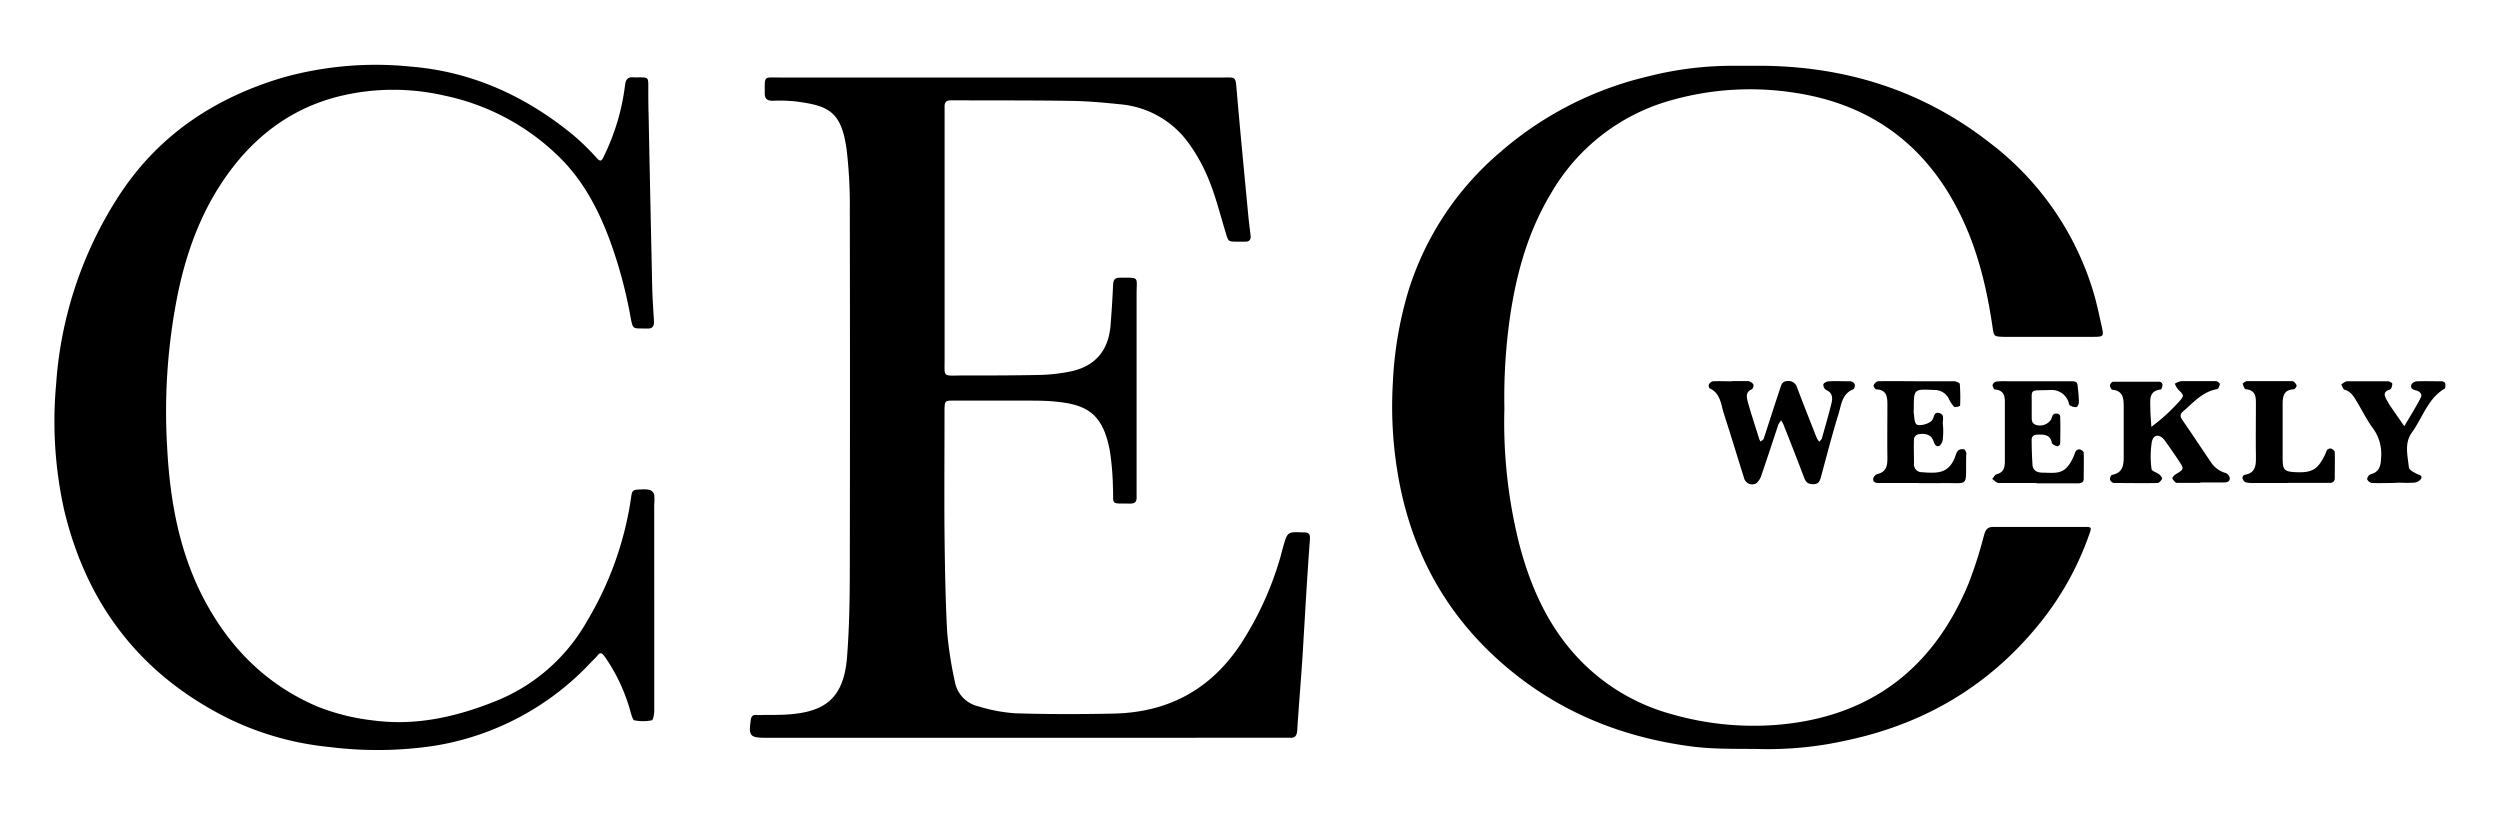
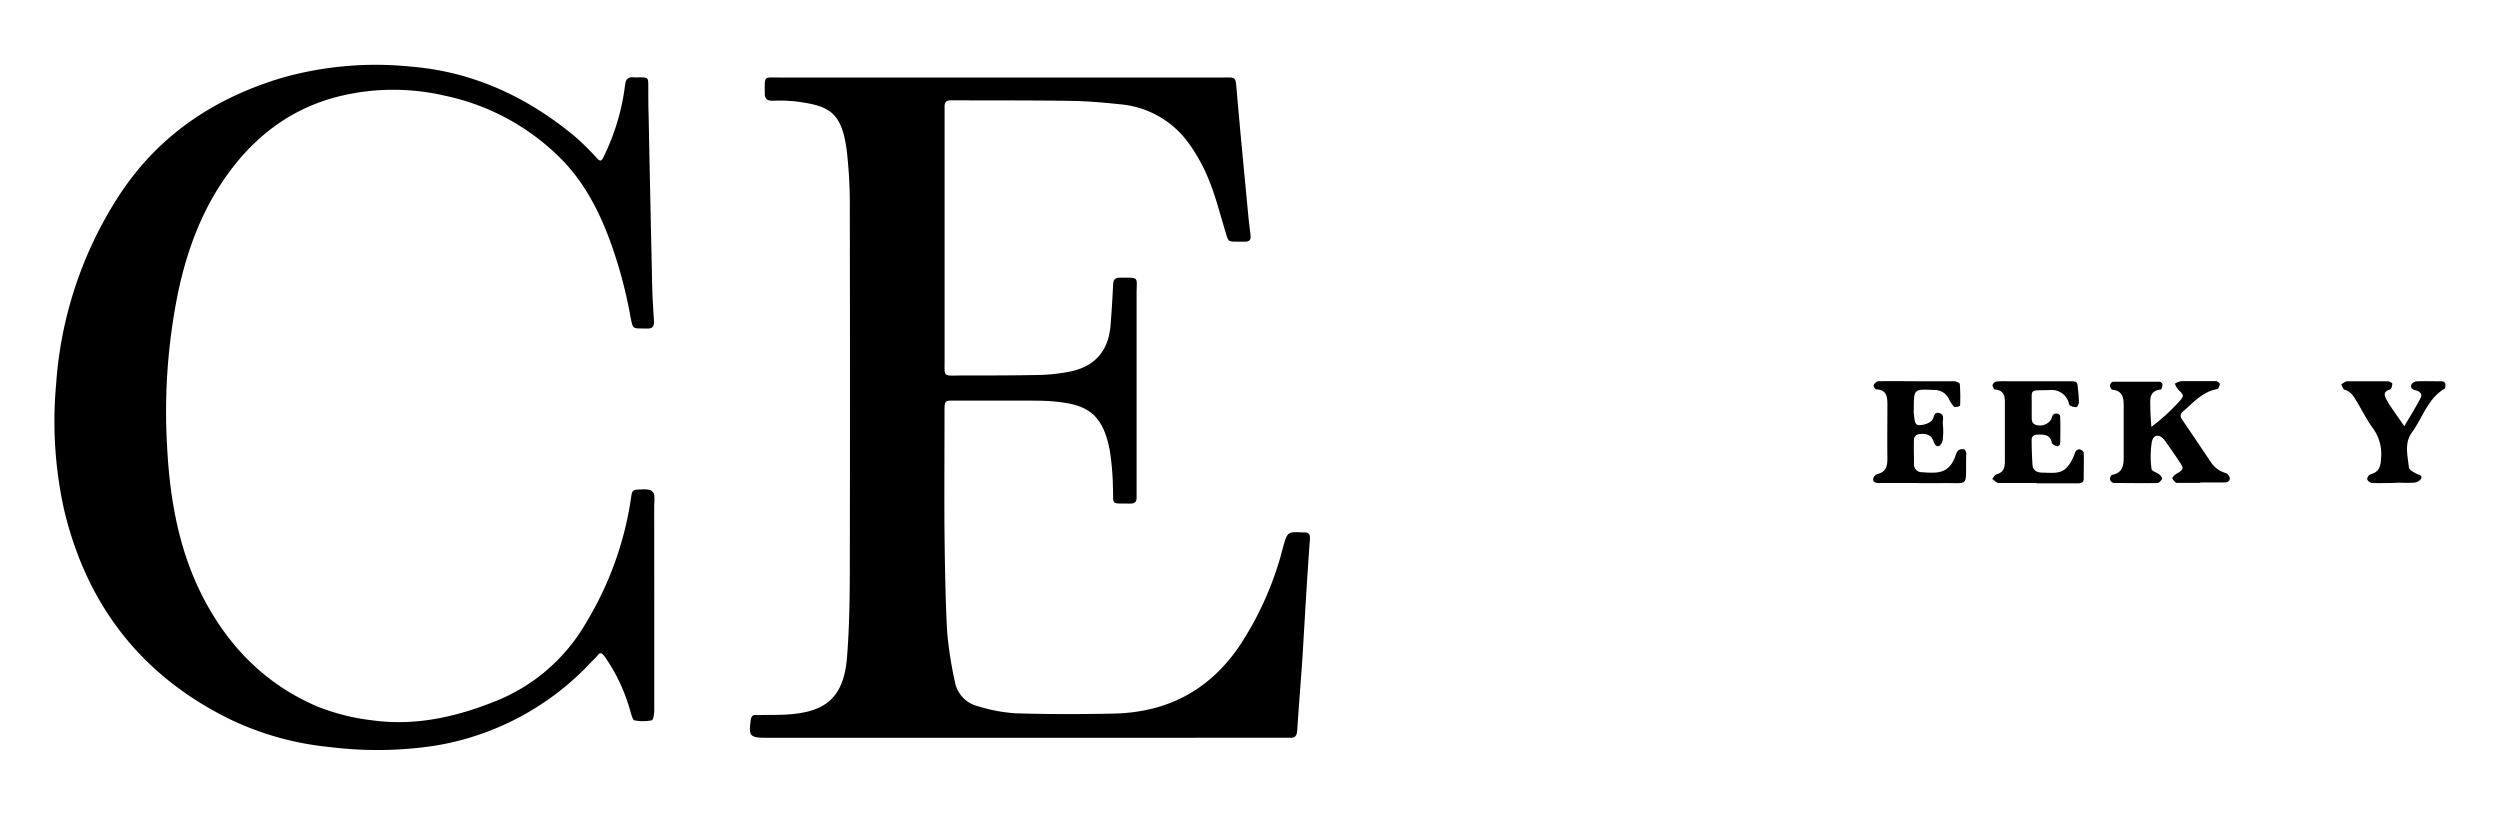
<svg xmlns="http://www.w3.org/2000/svg" id="Layer_1" data-name="Layer 1" viewBox="0 0 500 163">
  <defs>
    <style>.cls-1{fill:#fff;}</style>
  </defs>
-   <path class="cls-1" d="M300.88,81.68a99.85,99.85,0,0,0,3,27.25c2.32,8.76,5.95,16.83,12.43,23.4a40.25,40.25,0,0,0,18.18,10.55A59.23,59.23,0,0,0,355,145c18.81-1.42,31.68-11.13,38.79-28.49a86.58,86.58,0,0,0,3-9.42c.31-1.08.63-1.71,1.89-1.7,6.13,0,12.27,0,18.41,0,1.21,0,1.26.09.79,1.4a59.54,59.54,0,0,1-8.94,16.61c-10.08,13.09-23.32,21.19-39.44,24.64a71.61,71.61,0,0,1-16.77,1.78c-4.86-.11-9.71.1-14.57-.55-14.24-1.9-26.94-7.14-37.81-16.67-11.51-10.09-18.25-22.81-20.78-37.76a80.88,80.88,0,0,1-1-18.28,75.62,75.62,0,0,1,3.09-18.31A59.61,59.61,0,0,1,300,30.47,69,69,0,0,1,329.54,15.3a68.25,68.25,0,0,1,17-2.14c2.15,0,4.29,0,6.43,0,16.64.25,31.73,5.06,44.94,15.36a58.7,58.7,0,0,1,20.69,29.63c.71,2.31,1.2,4.69,1.73,7.06.47,2.12.43,2.15-1.84,2.16-5.75,0-11.49,0-17.24,0-.2,0-.39,0-.58,0-1.88-.08-1.88-.08-2.16-1.94-1.2-8.2-3.14-16.18-7-23.6-6.89-13.31-17.8-21.05-32.57-23.28A57.83,57.83,0,0,0,334.43,20a40.16,40.16,0,0,0-24.29,18.78c-4.46,7.43-6.78,15.61-8.07,24.13A113.07,113.07,0,0,0,300.88,81.68Z" style="fill: rgb(0, 0, 0);" />
  <path class="cls-1" d="M204.78,147.56H153.37c-3.4,0-3.66-.3-3.22-3.57.1-.7.39-1.05,1.11-1s1.17,0,1.75,0c1.76,0,3.52,0,5.26-.15,6.56-.61,10.46-3.06,11.13-11.33.46-5.8.55-11.65.56-17.48q.07-36,0-72.1a94.24,94.24,0,0,0-.59-11.64c-1-8.23-3.87-9.15-10.18-10a31.48,31.48,0,0,0-4.66-.14c-1.12,0-1.59-.4-1.58-1.53,0-3.5-.23-3.12,2.83-3.12h89.1c2.12,0,2.23-.17,2.42,2.14.72,8.5,1.56,17,2.36,25.51.13,1.35.32,2.69.46,4,.1.89-.36,1.22-1.2,1.18-.49,0-1,0-1.46,0-1.81,0-1.79,0-2.33-1.82-1.05-3.42-1.91-6.93-3.24-10.24a34.49,34.49,0,0,0-4.16-7.64,18.86,18.86,0,0,0-13.8-7.78c-3.19-.34-6.39-.62-9.59-.67-7.6-.12-15.19-.09-22.79-.11h-1.46c-.88,0-1.2.46-1.17,1.28,0,.58,0,1.16,0,1.75q0,24.51,0,49c0,3.22-.35,3.06,2.92,3,5.35,0,10.71,0,16.06-.11a35.35,35.35,0,0,0,6.07-.67c5-1,7.73-4.15,8.14-9.25q.33-4.07.51-8.14c.05-.95.34-1.4,1.36-1.39,4,0,3.34-.26,3.34,3.19q0,19.41,0,38.83c0,.58,0,1.17,0,1.75.05,1-.27,1.42-1.31,1.41-4.06-.06-3.25.38-3.42-3.12a54.14,54.14,0,0,0-.64-7.54c-1.44-7.57-4.8-9.17-11.06-9.76-2.32-.22-4.66-.16-7-.18q-6.57,0-13.15,0c-1.78,0-1.78.06-1.84,1.79,0,.58,0,1.17,0,1.75,0,7.59-.06,15.18,0,22.77.08,6.7.18,13.42.54,20.11a78.84,78.84,0,0,0,1.52,9.74,6.19,6.19,0,0,0,4.75,5,32.15,32.15,0,0,0,7.41,1.38c6.52.2,13.05.19,19.57.06,10.74-.22,19.23-4.65,25.3-13.68A64.41,64.41,0,0,0,255.91,112c.26-.83.45-1.68.69-2.52.89-3.15.89-3.13,4-3,1,0,1.48.09,1.38,1.45-.58,7.75-1,15.52-1.47,23.27-.32,4.94-.75,9.88-1.06,14.82-.07,1.11-.41,1.61-1.54,1.53-.68,0-1.37,0-2,0Z" style="fill: rgb(0, 0, 0);" />
  <path class="cls-1" d="M130.85,121.07c0,7,0,14,0,21,0,.71-.2,2-.54,2a8.83,8.83,0,0,1-3.4,0c-.31,0-.57-.91-.73-1.44a36.07,36.07,0,0,0-4.42-10.09c-.33-.48-.63-1-1-1.45s-.69-.66-1.15-.11-.94,1-1.41,1.48A54.78,54.78,0,0,1,87.1,149.12a76.55,76.55,0,0,1-21.22.28,59.31,59.31,0,0,1-20.08-5.64C28.23,135.07,17.36,121,12.83,102a81.64,81.64,0,0,1-1.6-25.21A79.11,79.11,0,0,1,23.66,39.34c7.85-12.17,19.07-19.68,32.78-23.79a68.77,68.77,0,0,1,25.71-2.23c12.35,1,23.21,6,32.74,13.9a50.84,50.84,0,0,1,4.56,4.49c.64.66.88.44,1.2-.21A44.44,44.44,0,0,0,125,17.09c.15-1.24.57-1.75,1.78-1.62a8.61,8.61,0,0,0,.88,0c2,0,2,0,2,1.88s0,3.69.06,5.54q.34,17.22.72,34.42c.05,2.33.22,4.66.36,7,0,1-.35,1.46-1.36,1.39-.29,0-.58,0-.87,0-2,0-2,0-2.41-2a91.56,91.56,0,0,0-4.12-15.44c-2.23-6.07-5.18-11.77-9.75-16.42A46.21,46.21,0,0,0,88.8,19.1a45.53,45.53,0,0,0-20.8.12C58.52,21.54,51.18,27,45.52,34.85c-5.08,7.06-8.06,15-9.86,23.44a119.15,119.15,0,0,0-2.24,31c.53,10.33,2.27,20.46,7,29.81,5.09,10,12.54,17.71,23,22.18a43,43,0,0,0,11.25,2.81c8.45,1.12,16.42-.68,24.17-3.75a36.53,36.53,0,0,0,18.58-16.14,66.61,66.61,0,0,0,8.77-24.49c.23-1.7.3-1.76,2-1.82A5.6,5.6,0,0,1,130,98a1.47,1.47,0,0,1,.84.93,9.79,9.79,0,0,1,0,2Z" style="fill: rgb(0, 0, 0);" />
-   <path class="cls-1" d="M346.41,76.21c1.07,0,2.15,0,3.21,0a1.62,1.62,0,0,1,1.06.67,1,1,0,0,1-.35,1c-1.26.54-1,1.57-.78,2.47.71,2.52,1.53,5,2.31,7.49a2.68,2.68,0,0,0,.26.47c.21-.19.54-.34.62-.57,1.09-3.31,2.14-6.63,3.25-9.94.23-.68.35-1.53,1.42-1.58a1.78,1.78,0,0,1,2,1.25c1.12,3,2.31,6,3.47,8.93.18.46.34.91.55,1.35a3.55,3.55,0,0,0,.44.6c.17-.23.43-.43.51-.69.66-2.33,1.34-4.65,1.91-7,.27-1.07.22-2.12-1.08-2.68a1.24,1.24,0,0,1-.54-1.11c.09-.29.69-.59,1.08-.61,1.45-.07,2.91,0,4.37,0a1.07,1.07,0,0,1,.82.59c.09.29-.06.93-.27,1-2.32.92-2.4,3.18-3,5.05-1.25,4.07-2.31,8.19-3.43,12.3-.24.87-.39,1.64-1.61,1.64s-1.52-.57-1.86-1.45q-2-5.28-4.11-10.56a8,8,0,0,0-.43-.75,4.39,4.39,0,0,0-.56.84c-1.14,3.4-2.24,6.81-3.41,10.19a3.16,3.16,0,0,1-1.08,1.6,1.7,1.7,0,0,1-2.4-1.21c-1.34-4.24-2.62-8.51-4-12.75-.6-1.87-.66-4.08-2.86-5.09a.79.79,0,0,1-.14-.77,1.27,1.27,0,0,1,.79-.63c1.26-.06,2.53,0,3.79,0Z" style="fill: rgb(0, 0, 0);" />
  <path class="cls-1" d="M440.07,96.58c-1.55,0-3.11,0-4.67,0-.34,0-.73-.53-.94-.9-.06-.11.35-.61.63-.79,1.74-1.06,1.77-1.06.69-2.71-.91-1.38-1.85-2.73-2.82-4.07s-2.24-1.31-2.59.24a18.48,18.48,0,0,0-.06,5.46c0,.4,1.07.68,1.58,1.1.26.2.6.68.52.86-.17.35-.59.82-.92.83-2.92.06-5.84,0-8.76,0a1.08,1.08,0,0,1-.73-.68c-.06-.29.19-.9.38-.94,2.37-.43,2.37-2.19,2.36-4,0-3.21,0-6.42,0-9.63,0-1.63-.08-3.19-2.27-3.4-.2,0-.5-.58-.48-.87s.4-.74.63-.74c3.12,0,6.23,0,9.34,0a.81.81,0,0,1,.54.55c0,.33-.18,1-.33,1-2.46.29-2.12,2.12-2.1,3.74,0,1.25.13,2.5.2,3.74,1-.76,1.92-1.5,2.82-2.31A39.41,39.41,0,0,0,436,80.12c.86-1,.76-1.14-.38-2.22a4.79,4.79,0,0,1-.65-1.16,4,4,0,0,1,1.24-.51c2.33,0,4.67,0,7,0,.28,0,.8.44.77.61-.07.38-.34,1-.62,1-2.89.52-4.67,2.67-6.72,4.42-.65.55-.66,1-.17,1.73,1.93,2.79,3.8,5.63,5.71,8.44a5.16,5.16,0,0,0,3,2.19,1.41,1.41,0,0,1,.78,1c0,.77-.61.87-1.23.87h-4.67Z" style="fill: rgb(0, 0, 0);" />
  <path class="cls-1" d="M383.68,96.6h-7.87c-.62,0-1.27-.1-1.16-.89a1.31,1.31,0,0,1,.83-.9c1.73-.4,2-1.59,2-3.09-.05-3.6,0-7.19,0-10.79,0-1.56-.15-3-2.23-3.05-.2,0-.61-.64-.53-.82.15-.34.57-.8.89-.81,2.82-.06,5.64,0,8.46,0,2.23,0,4.47,0,6.7,0,.42,0,1.17.32,1.19.54a34.92,34.92,0,0,1,.06,4.34c0,.11-1,.41-1.19.24a6.63,6.63,0,0,1-1.09-1.66A3.11,3.11,0,0,0,386.86,78c-4.11-.2-4.1-.25-4.1,3.85a5,5,0,0,0,0,.87c.13.73.08,1.65.51,2.12s2.5,0,3.14-.78c.45-.52.29-1.75,1.45-1.45s.62,1.45.71,2.22a14.05,14.05,0,0,1,0,2.9,2,2,0,0,1-.63,1.39c-.63.36-1-.16-1.21-.8-.5-1.53-1.77-1.67-3.08-1.47a1.28,1.28,0,0,0-.85.86c-.08,1.65,0,3.31,0,5a1.55,1.55,0,0,0,1.56,1.73c3.29.25,5.5.31,6.78-3.4a2.06,2.06,0,0,1,.56-1,1.51,1.51,0,0,1,1.07-.18c.19,0,.36.39.47.63a1.34,1.34,0,0,1,0,.57c-.16,6.74.86,5.42-5.21,5.56-1.46,0-2.92,0-4.38,0Z" style="fill: rgb(0, 0, 0);" />
  <path class="cls-1" d="M407.32,96.6c-2.53,0-5.06,0-7.59,0-.44,0-.86-.53-1.29-.81.29-.32.52-.84.87-.93,1.45-.39,1.67-1.4,1.66-2.68,0-3.69,0-7.39,0-11.09,0-1.48.15-3-2-3.2-.19,0-.49-.61-.45-.91a1,1,0,0,1,.73-.67,18,18,0,0,1,2.33-.06c4.09,0,8.17,0,12.26,0,1.63,0,1.63.06,1.75,1.56a22.91,22.91,0,0,1,.19,2.61c0,.37-.28,1-.53,1a2,2,0,0,1-1.29-.37c-.19-.11-.18-.53-.31-.79a3.57,3.57,0,0,0-3.7-2.25c-4.3.15-3.53-.47-3.61,3.51,0,.48,0,1,0,1.45.05.74-.2,1.63.83,2a2.66,2.66,0,0,0,3-1c.2-.32.23-.75.45-1,.34-.46,1.4-.26,1.41.27.07,1.84.05,3.69,0,5.53,0,.18-.45.54-.58.5-.4-.14-1-.38-1.07-.67-.34-1.74-1.6-1.7-2.91-1.67-.7,0-1.14.38-1.14,1,0,1.64.06,3.29.16,4.94.07,1.19.81,1.64,2,1.66,3.06.05,4.68.53,6.39-3.61a2.47,2.47,0,0,1,.34-.77.94.94,0,0,1,.76-.28c.3.1.75.41.76.65.06,1.75,0,3.5,0,5.25,0,.74-.58.92-1.23.9h-8.18Z" style="fill: rgb(0, 0, 0);" />
  <path class="cls-1" d="M478.46,96.6c-1.36,0-2.72.05-4.08,0a1.27,1.27,0,0,1-.95-.76,1.22,1.22,0,0,1,.72-1c1.66-.43,2-1.6,2.05-3.08a8.67,8.67,0,0,0-1.54-6c-1.27-1.7-2.21-3.65-3.32-5.47-.6-1-1.15-2-2.44-2.35-.29-.08-.44-.7-.65-1.07.39-.21.77-.6,1.15-.61,2.72,0,5.45,0,8.17,0,.31,0,.89.32.89.49,0,.4-.2,1.08-.46,1.16-1.53.44-1.09,1.3-.58,2.22.2.33.37.68.59,1,.94,1.38,1.9,2.74,2.85,4.11,1.12-1.91,2.32-3.79,3.31-5.76.35-.69-.3-1.26-1.05-1.42s-1.09-.59-.81-1.22a1.47,1.47,0,0,1,1.14-.58c1.65-.06,3.3,0,4.95,0,.23,0,.62.24.65.43.06.34.05.94-.16,1.06-3.35,2-4.38,5.82-6.52,8.76-1.55,2.14-.83,4.67-.59,7,.05.46.92.91,1.49,1.21s1.29.3.93,1.06a1.91,1.91,0,0,1-1.37.75,25.66,25.66,0,0,1-2.91,0Z" style="fill: rgb(0, 0, 0);" />
-   <path class="cls-1" d="M457.58,96.6c-2.24,0-4.48,0-6.72,0a6.23,6.23,0,0,1-1.73-.14c-.28-.08-.54-.51-.65-.83a.76.76,0,0,1,.4-.65c2.43-.39,2.32-2.18,2.3-4-.05-3.31,0-6.61,0-9.92,0-1.51.1-3-2-3.21-.26,0-.52-.69-.64-1.1,0-.09.56-.51.87-.52,3,0,6,0,9.05,0,.31,0,.72.49.86.85.07.17-.35.79-.57.79-2.09.09-2.22,1.51-2.22,3.07,0,3.6,0,7.2,0,10.79,0,2.25.37,2.58,2.46,2.7,3.45.19,4.6-.51,6.12-3.71.13-.26.16-.59.35-.77a.92.92,0,0,1,.77-.24c.29.12.71.44.72.68.06,1.75,0,3.5,0,5.25,0,.75-.53,1-1.19.93h-8.17Z" style="fill: rgb(0, 0, 0);" />
</svg>